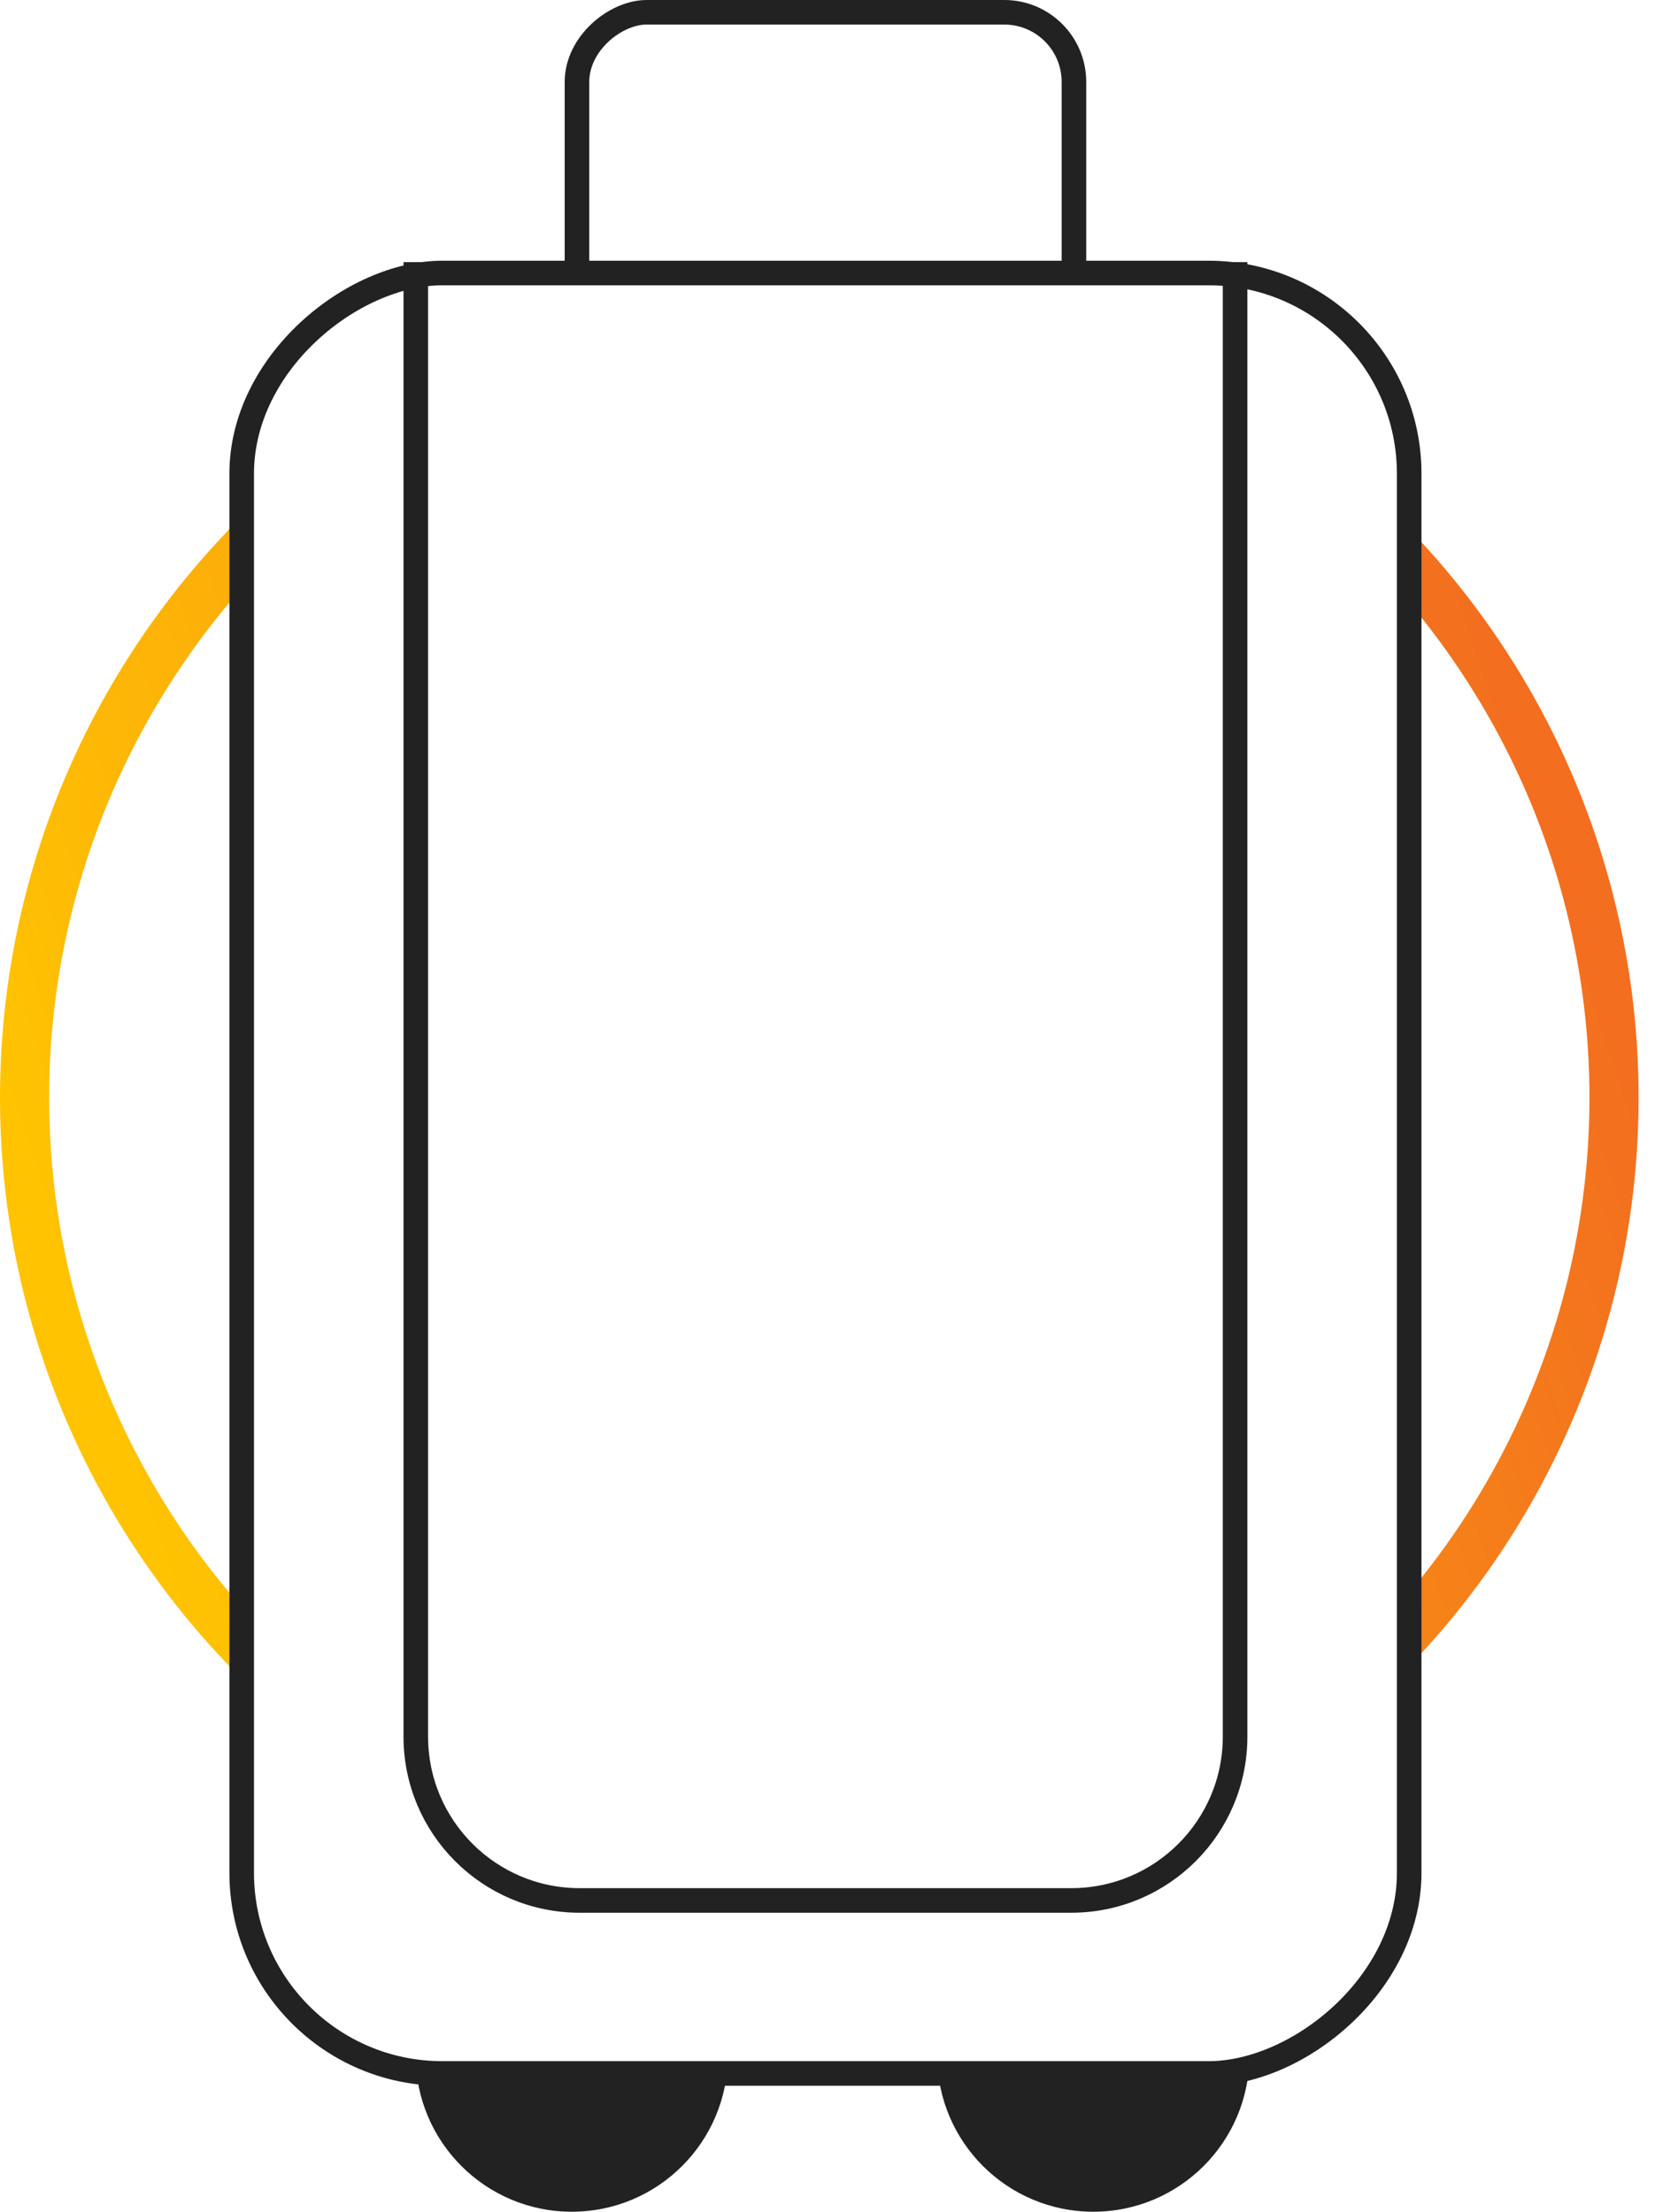
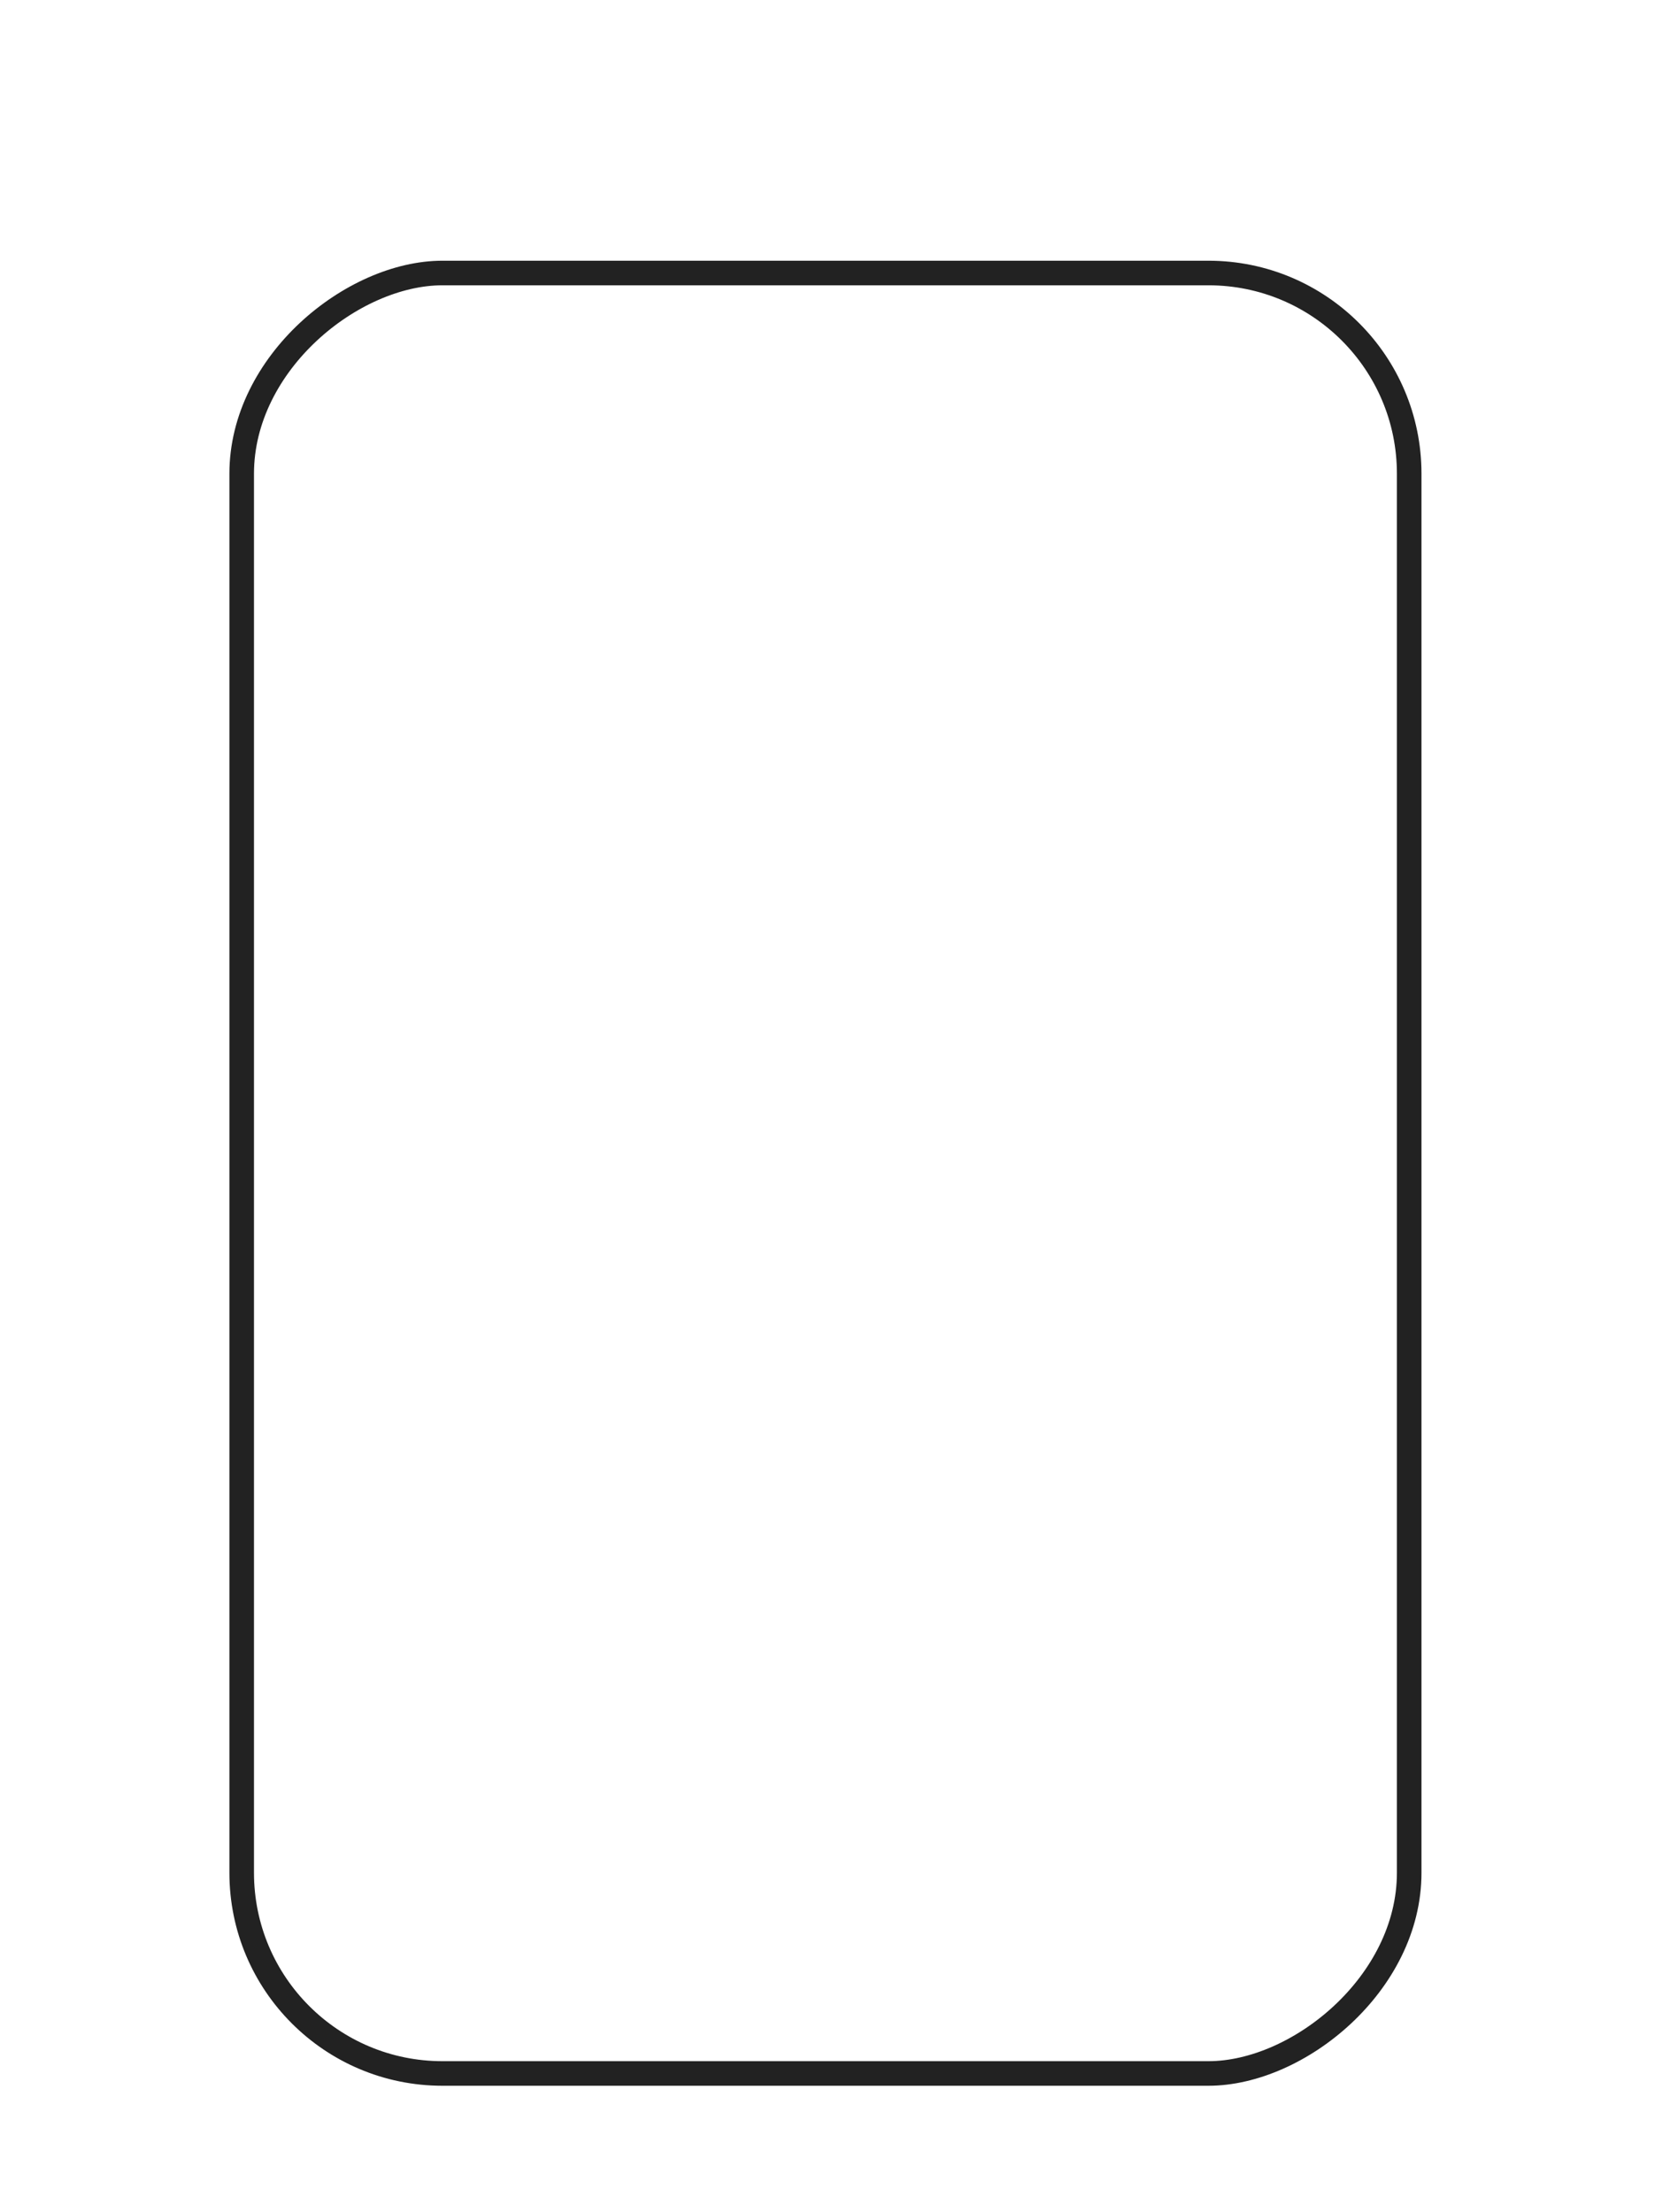
<svg xmlns="http://www.w3.org/2000/svg" width="101" height="135" viewBox="0 0 101 135" fill="none">
  <rect width="101" height="135" fill="white" />
-   <circle cx="50" cy="67" r="48.5" stroke="url(#paint0_linear_727_6399)" stroke-width="3" />
-   <rect x="35.211" y="68.589" width="67.839" height="30.328" rx="4.25" transform="rotate(-90 35.211 68.589)" stroke="#222222" stroke-width="1.5" />
-   <path fill-rule="evenodd" clip-rule="evenodd" d="M34.893 115.944C40.157 115.944 44.419 120.214 44.419 125.473C44.419 130.732 40.157 135 34.893 135C29.63 135 25.367 130.732 25.367 125.473C25.367 120.214 29.63 115.944 34.893 115.944Z" fill="#222222" />
-   <path fill-rule="evenodd" clip-rule="evenodd" d="M66.721 115.944C71.985 115.944 76.247 120.214 76.247 125.473C76.247 130.732 71.985 135 66.721 135C61.457 135 57.195 130.732 57.195 125.473C57.195 120.214 61.457 115.944 66.721 115.944Z" fill="#222222" />
  <rect x="14.75" y="126.561" width="109.897" height="71.249" rx="12.25" transform="rotate(-90 14.75 126.561)" fill="white" stroke="#222222" stroke-width="1.5" />
-   <path d="M25.375 16L25.375 106C25.375 111.523 29.852 116 35.374 116L65.374 116C70.897 116 75.374 111.523 75.374 106L75.374 16" stroke="#222222" stroke-width="1.5" />
  <defs>
    <linearGradient id="paint0_linear_727_6399" x1="100" y1="64.447" x2="9.468" y2="94.553" gradientUnits="userSpaceOnUse">
      <stop stop-color="#F36E1F" />
      <stop offset="1" stop-color="#FFC302" />
    </linearGradient>
  </defs>
</svg>